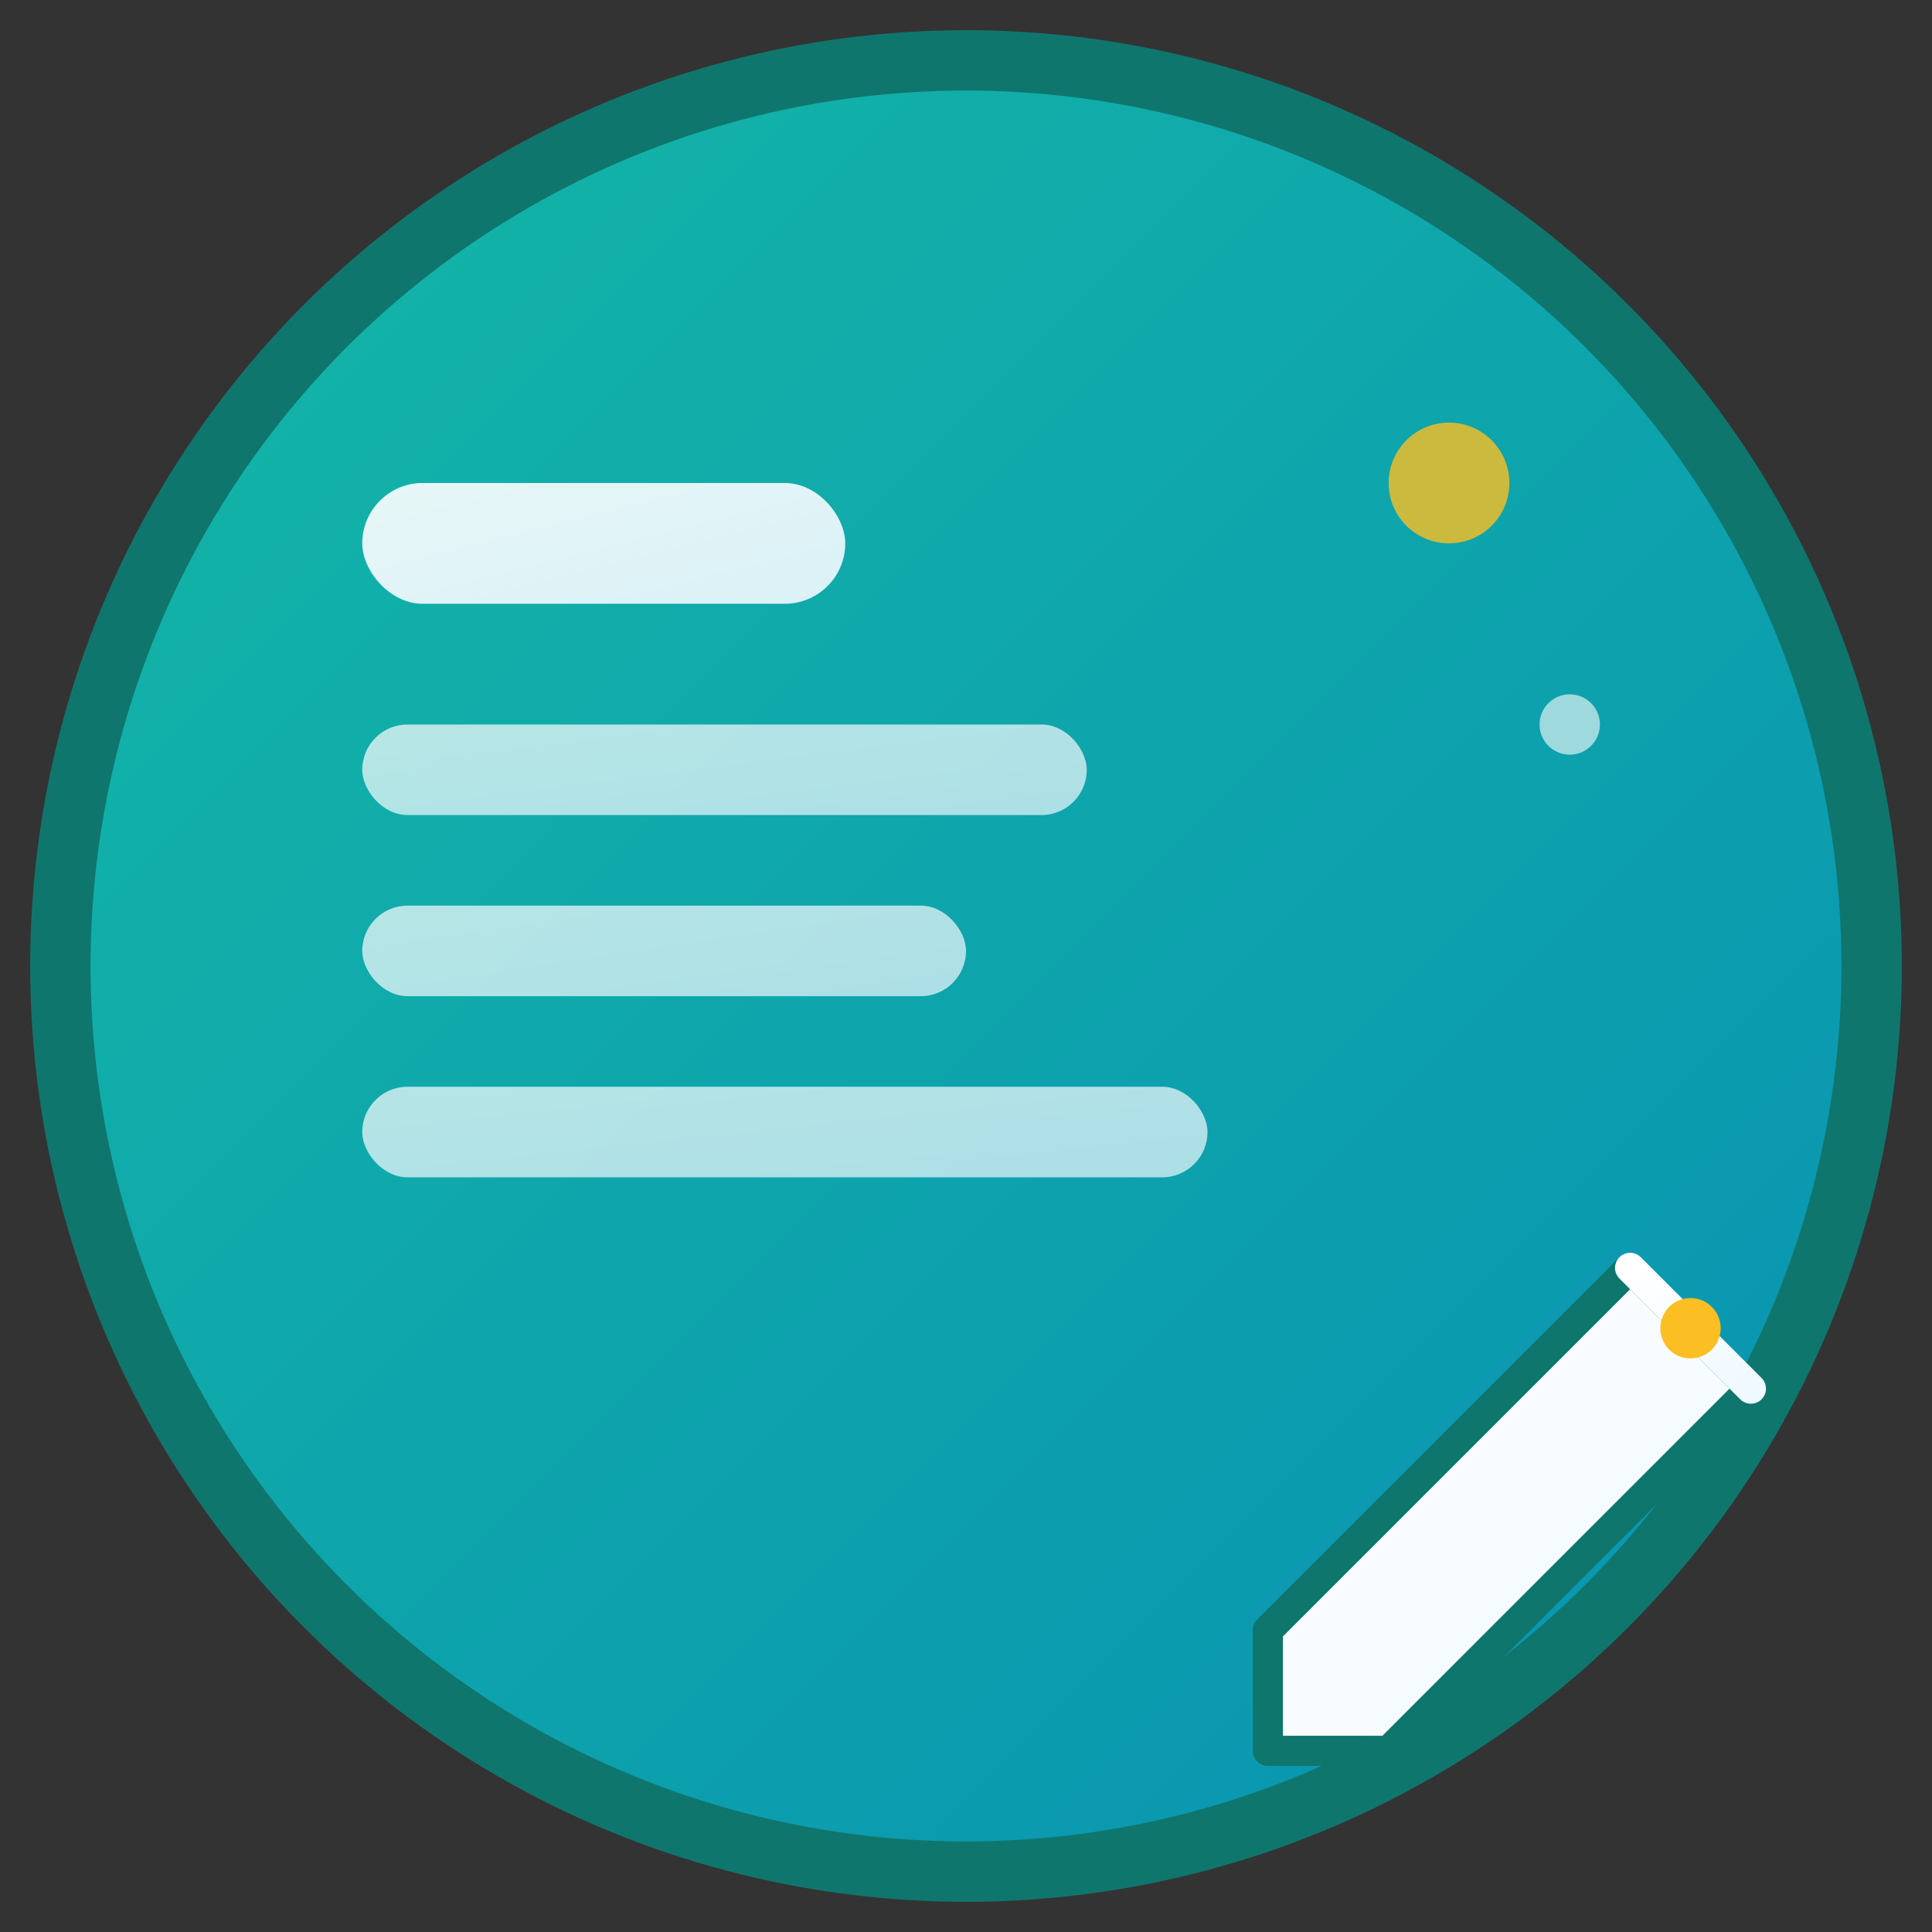
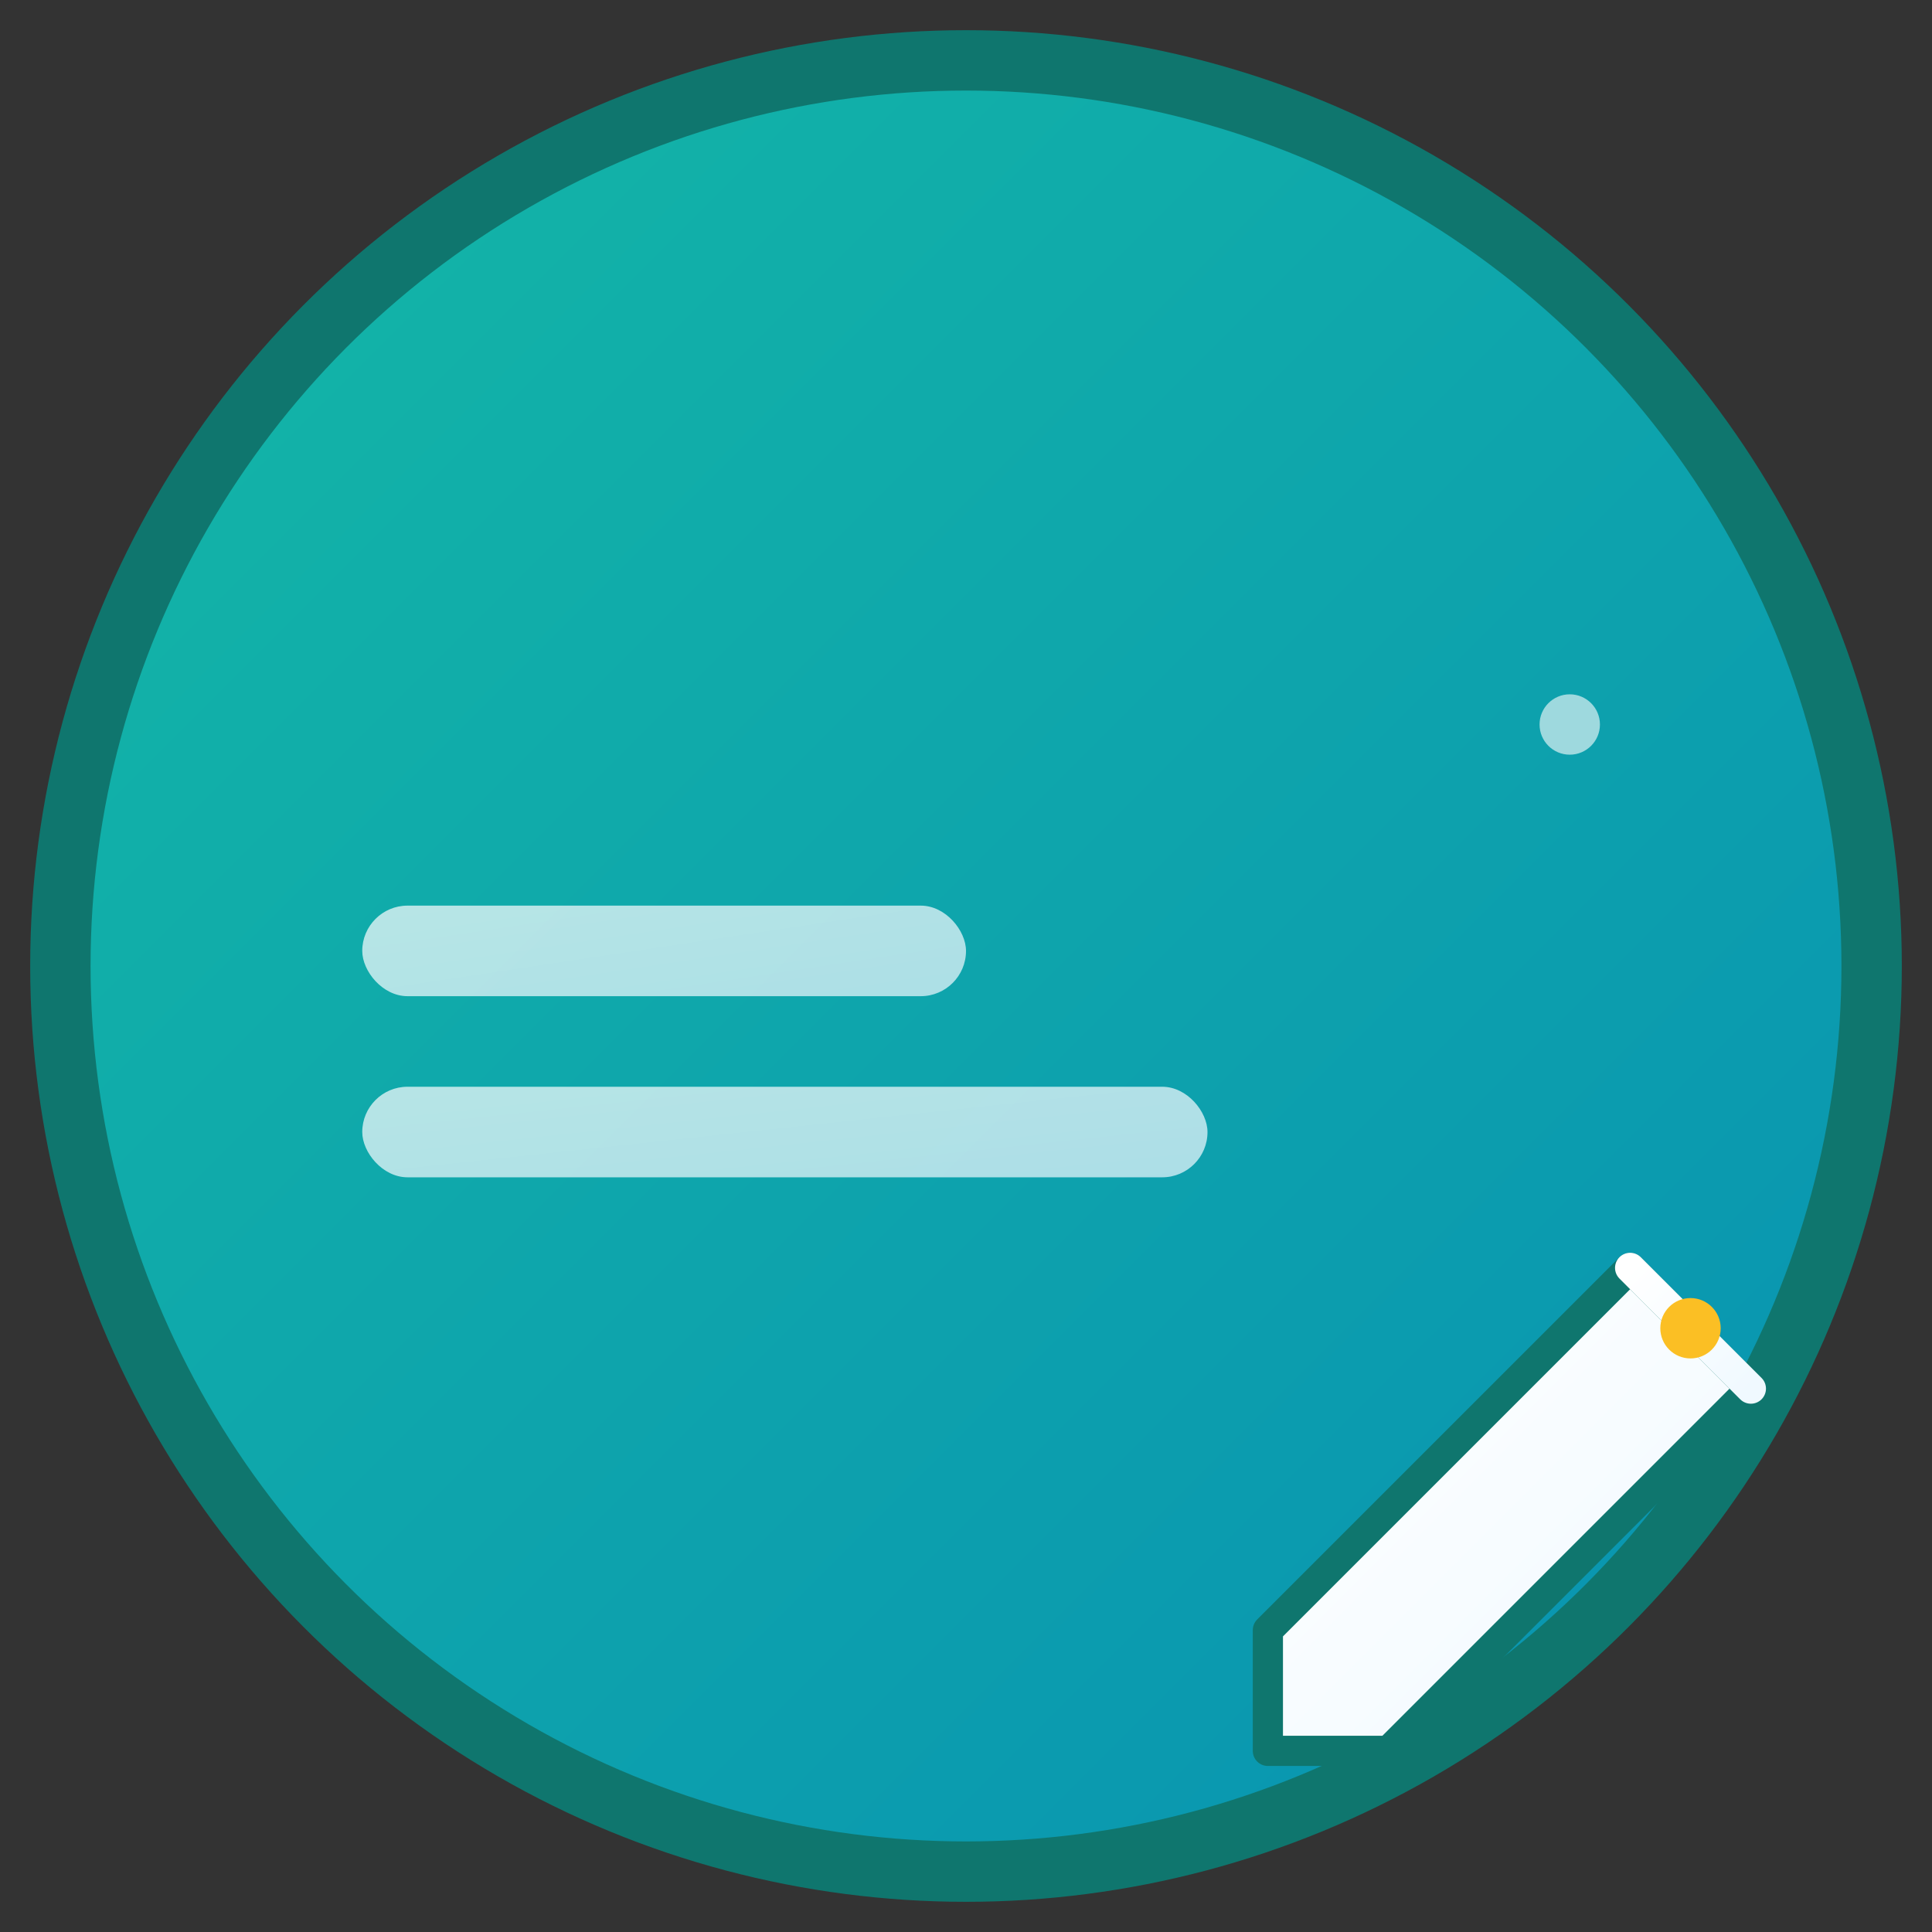
<svg xmlns="http://www.w3.org/2000/svg" width="32" height="32" viewBox="0 0 32 32" fill="none">
  <rect x="0" y="0" width="32" height="32" fill="#333333" stroke="none" />
  <defs>
    <linearGradient id="bg-gradient" x1="0%" y1="0%" x2="100%" y2="100%">
      <stop offset="0%" style="stop-color:#14b8a6;stop-opacity:1" />
      <stop offset="100%" style="stop-color:#0891b2;stop-opacity:1" />
    </linearGradient>
    <linearGradient id="text-gradient" x1="0%" y1="0%" x2="100%" y2="100%">
      <stop offset="0%" style="stop-color:#ffffff;stop-opacity:1" />
      <stop offset="100%" style="stop-color:#f0f9ff;stop-opacity:1" />
    </linearGradient>
  </defs>
  <circle cx="16" cy="16" r="15" fill="url(#bg-gradient)" stroke="#0f766e" stroke-width="1" />
-   <rect x="6" y="8" width="8" height="2" rx="1" fill="url(#text-gradient)" opacity="0.9" />
-   <rect x="6" y="12" width="12" height="1.5" rx="0.75" fill="url(#text-gradient)" opacity="0.7" />
  <rect x="6" y="15" width="10" height="1.5" rx="0.75" fill="url(#text-gradient)" opacity="0.7" />
  <rect x="6" y="18" width="14" height="1.5" rx="0.75" fill="url(#text-gradient)" opacity="0.7" />
  <g transform="translate(20, 20)">
    <path d="M1 7L7 1L9 3L3 9L1 9L1 7Z" fill="url(#text-gradient)" stroke="#0f766e" stroke-width="0.5" stroke-linejoin="round" />
    <path d="M7 1L9 3" stroke="url(#text-gradient)" stroke-width="0.5" stroke-linecap="round" />
    <circle cx="8" cy="2" r="0.5" fill="#fbbf24" />
  </g>
-   <circle cx="24" cy="8" r="1" fill="#fbbf24" opacity="0.8" />
  <circle cx="26" cy="12" r="0.5" fill="#ffffff" opacity="0.6" />
</svg>